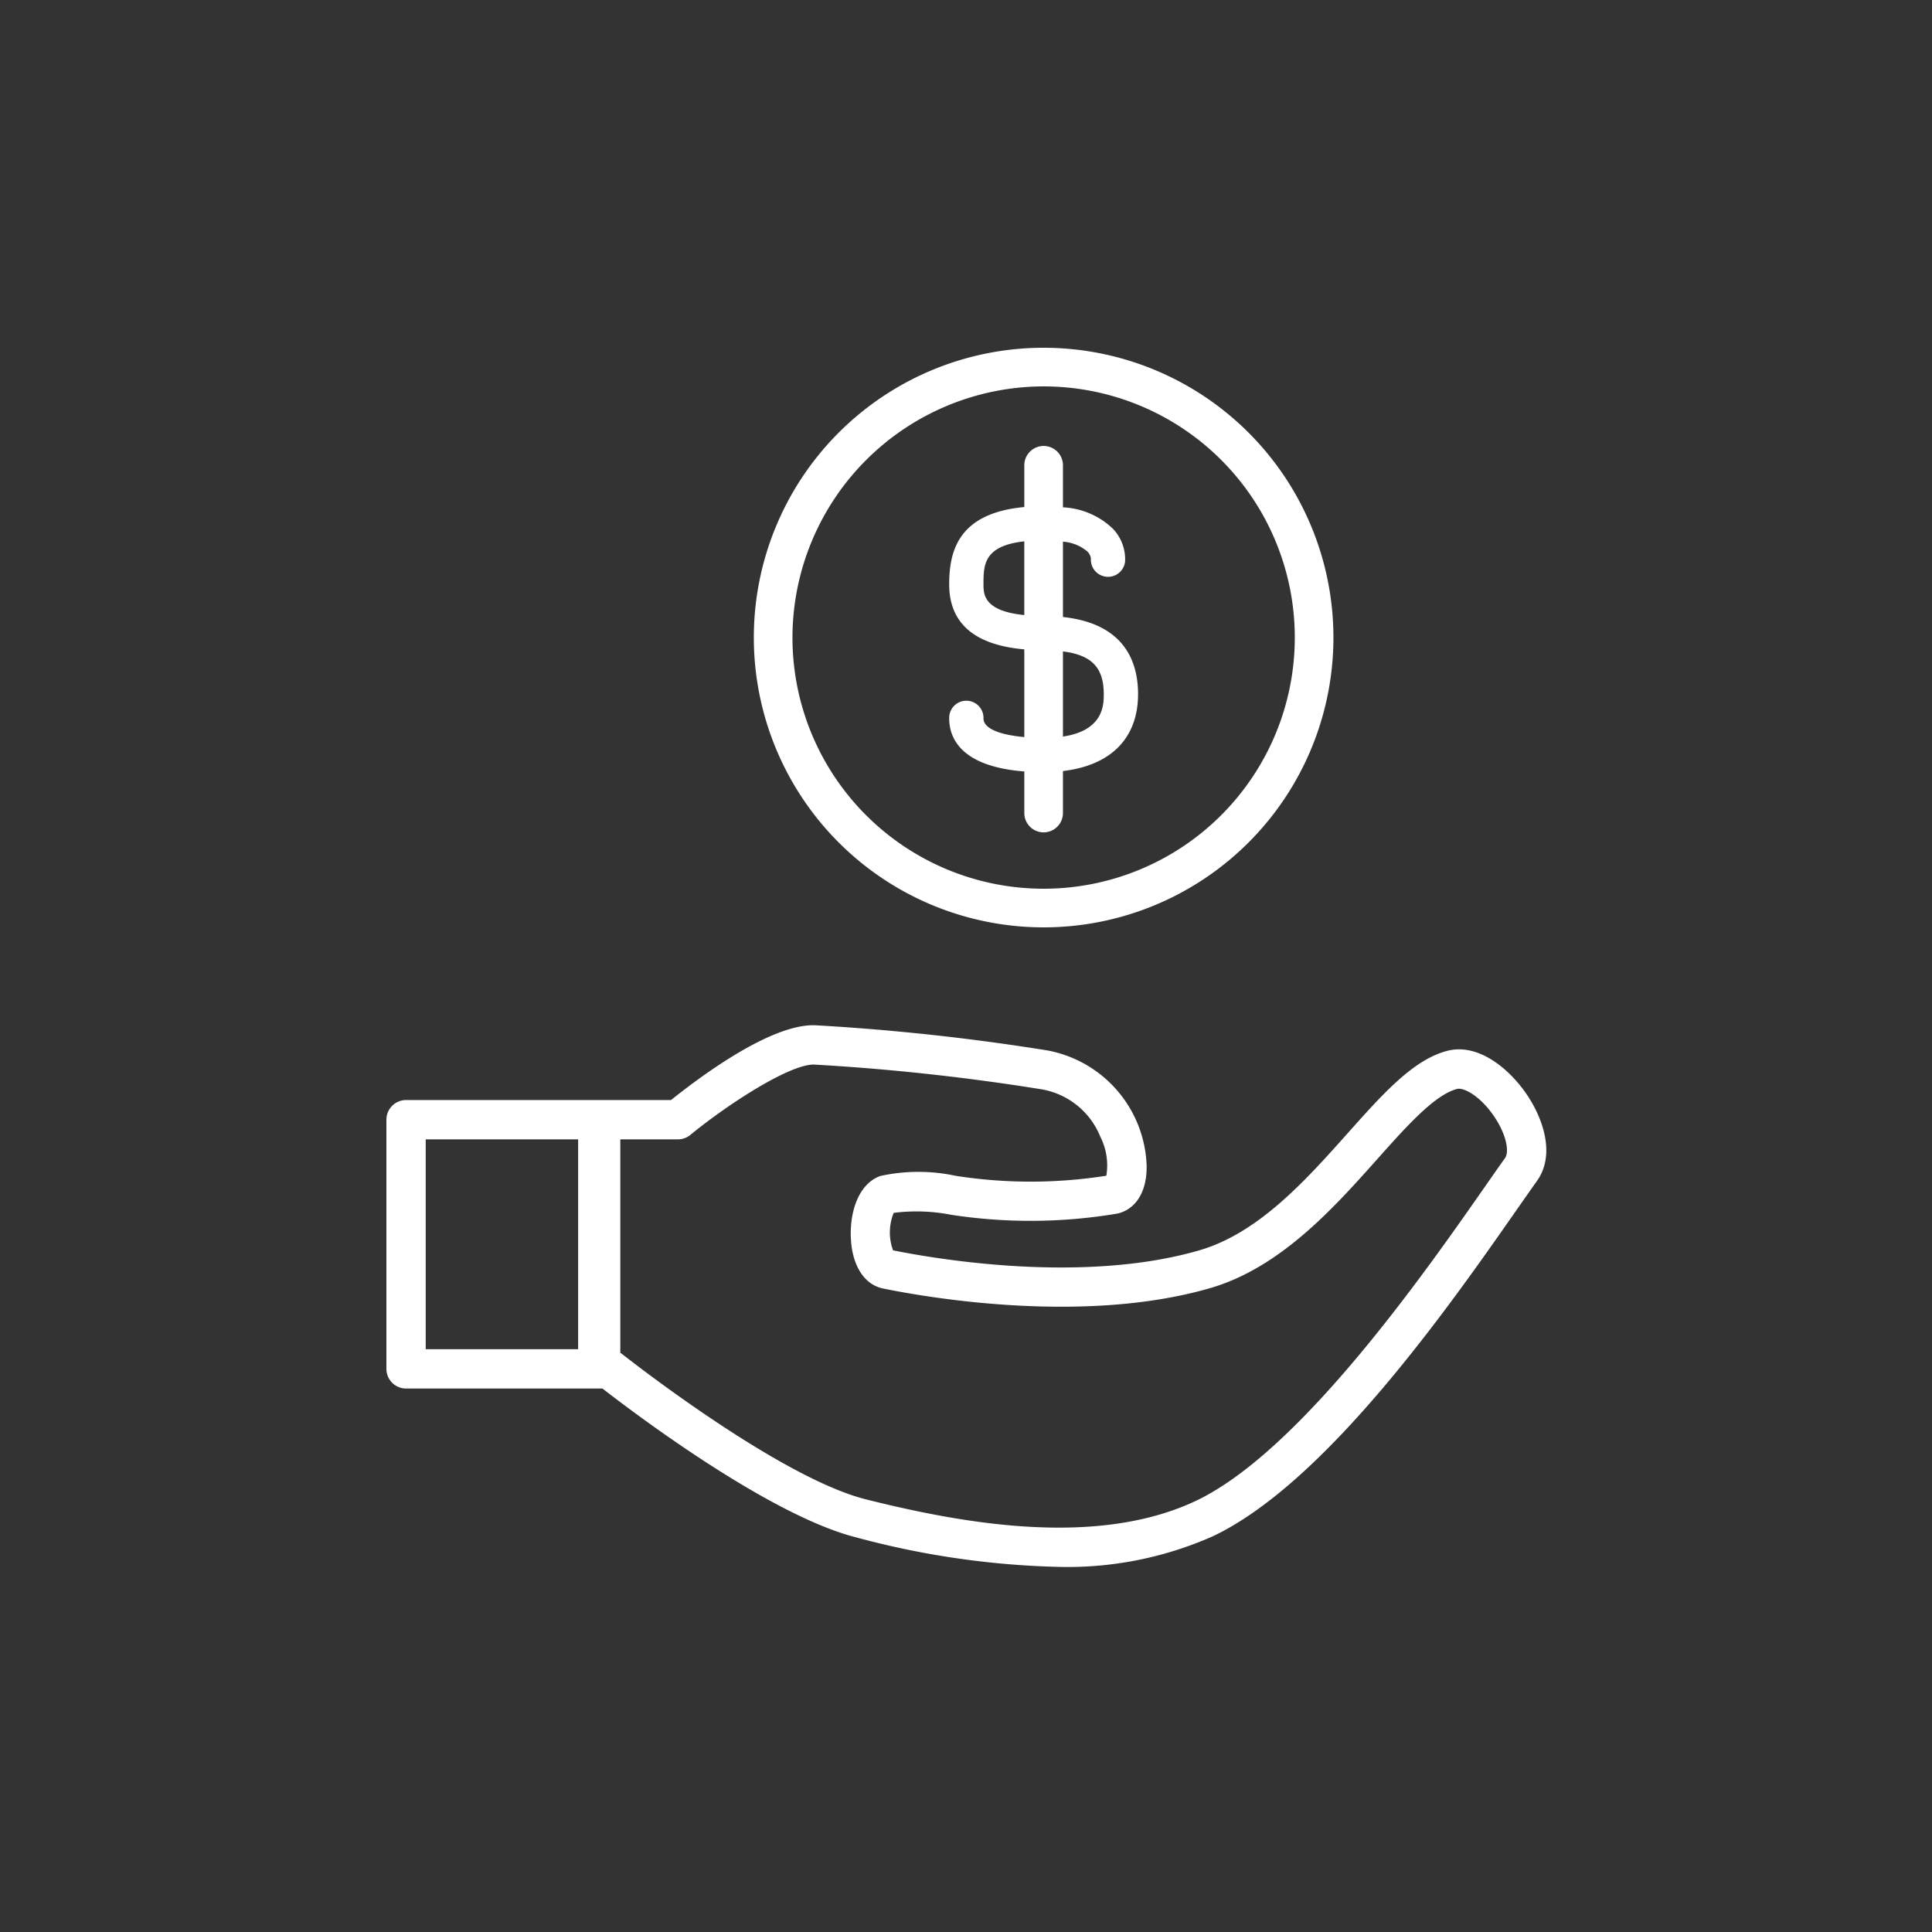
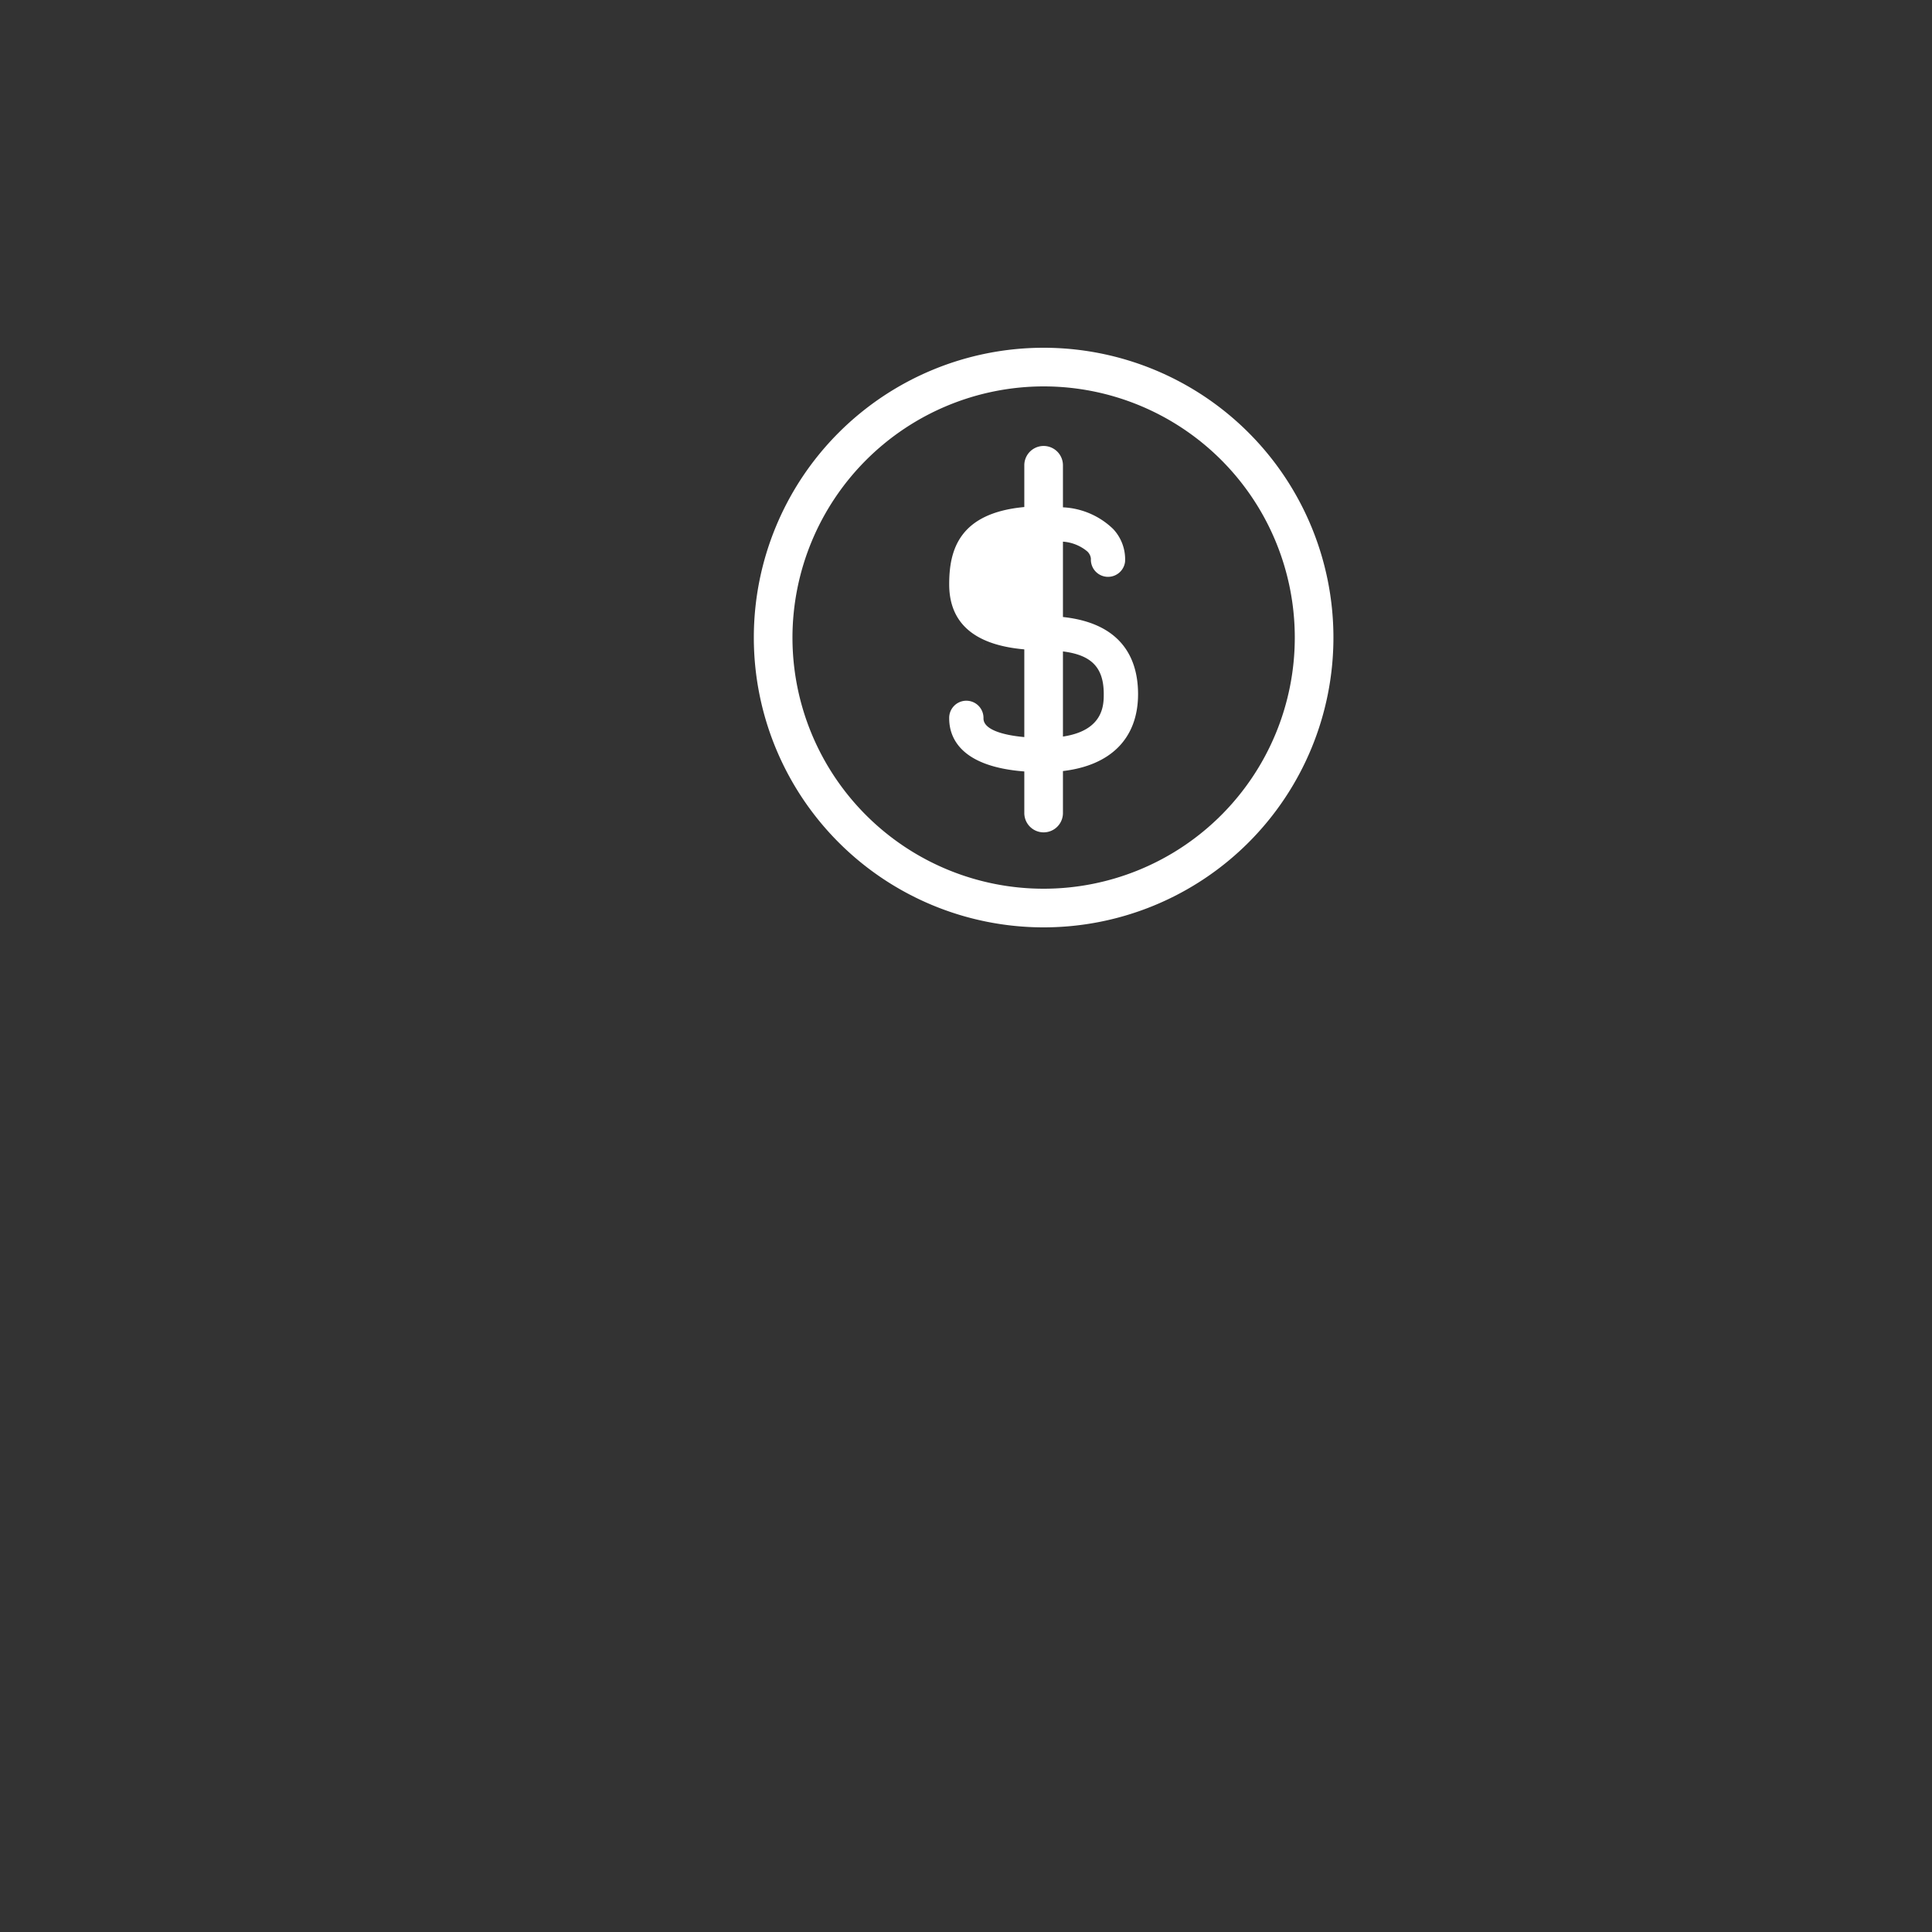
<svg xmlns="http://www.w3.org/2000/svg" width="100" height="100" viewBox="0 0 100 100">
  <rect x="0" y="0" width="100" height="100" fill="#333333" stroke="none" />
  <g id="Group_75" data-name="Group 75" transform="translate(55 5427)">
    <g id="Group_74" data-name="Group 74" transform="translate(-528 -6056)">
-       <rect id="Rectangle_59" data-name="Rectangle 59" width="100" height="100" rx="50" transform="translate(473 629)" fill="#fff" opacity="0" />
-     </g>
+       </g>
    <g id="Profit" transform="translate(-36.982 -5409.449)">
-       <path id="Path_24" data-name="Path 24" d="M32.887,19.636a.888.888,0,1,0-1.775,0c0,.951.54,2.487,3.888,2.743v2.153a1,1,0,0,0,2,0V22.358c2.482-.292,3.888-1.7,3.888-3.984,0-1.681-.711-3.649-3.888-3.989v-3.9a2.2,2.2,0,0,1,1.253.5.592.592,0,0,1,.194.382.888.888,0,0,0,1.769.15A2.293,2.293,0,0,0,39.6,9.831,4,4,0,0,0,37,8.708V6.532a1,1,0,0,0-2,0V8.693c-3.412.316-3.888,2.271-3.888,4,0,2.017,1.312,3.143,3.888,3.367V20.6C33.885,20.5,32.887,20.21,32.887,19.636Zm6.225-1.263c0,.546,0,1.884-2.112,2.2V16.167C38.494,16.353,39.112,17.014,39.112,18.374ZM32.887,12.69c0-.981,0-1.99,2.112-2.221v3.815C32.889,14.076,32.887,13.193,32.887,12.69Z" fill="#fff" />
-       <path id="Path_25" data-name="Path 25" d="M60.987,39.068c-.881-1.285-2.477-2.644-4.089-2.229-1.758.451-3.334,2.219-5.159,4.265-2.162,2.424-4.611,5.171-7.684,6.063-5.979,1.734-13.5.473-15.848,0a2.685,2.685,0,0,1,.032-1.94,9.347,9.347,0,0,1,2.979.1,27.08,27.08,0,0,0,8.568-.058c.765-.146,1.571-.878,1.546-2.492A6.29,6.29,0,0,0,36.2,36.82a117.574,117.574,0,0,0-11.955-1.3c-2.353-.146-6.231,2.828-7.531,3.867H3A1.018,1.018,0,0,0,1.982,40.4V53.3A1.018,1.018,0,0,0,3,54.319H13.166c1.521,1.183,8.618,6.572,13.144,7.708a43.985,43.985,0,0,0,10.475,1.524,18.561,18.561,0,0,0,7.991-1.593c5.867-2.793,12.259-11.947,15.692-16.865.406-.58.764-1.094,1.067-1.518C62.491,42.239,61.879,40.371,60.987,39.068ZM4.017,41.422h7.889V52.284H4.017Zm55.864.971c-.308.43-.67.949-1.08,1.537-3.09,4.424-9.519,13.631-14.9,16.193-5.209,2.475-12.252,1.146-17.1-.068-4.556-1.144-12.574-7.485-12.654-7.549-.017-.014-.04-.019-.058-.032V41.422h2.98a1.017,1.017,0,0,0,.646-.231c1.893-1.555,5.134-3.669,6.408-3.64A115.476,115.476,0,0,1,35.881,38.83a4.01,4.01,0,0,1,3.054,2.456,3.285,3.285,0,0,1,.312,2.018,25.187,25.187,0,0,1-7.795.006,9.212,9.212,0,0,0-3.907.008c-1.185.431-1.614,1.992-1.515,3.35s.721,2.282,1.659,2.474c2.323.474,10.411,1.872,16.932-.021,3.635-1.054,6.407-4.163,8.635-6.661,1.537-1.724,2.989-3.351,4.146-3.648.342-.085,1.187.356,1.905,1.407C59.96,41.17,60.111,42.071,59.881,42.392Z" fill="#fff" />
+       <path id="Path_24" data-name="Path 24" d="M32.887,19.636a.888.888,0,1,0-1.775,0c0,.951.54,2.487,3.888,2.743v2.153a1,1,0,0,0,2,0V22.358c2.482-.292,3.888-1.7,3.888-3.984,0-1.681-.711-3.649-3.888-3.989v-3.9a2.2,2.2,0,0,1,1.253.5.592.592,0,0,1,.194.382.888.888,0,0,0,1.769.15A2.293,2.293,0,0,0,39.6,9.831,4,4,0,0,0,37,8.708V6.532a1,1,0,0,0-2,0V8.693c-3.412.316-3.888,2.271-3.888,4,0,2.017,1.312,3.143,3.888,3.367V20.6C33.885,20.5,32.887,20.21,32.887,19.636Zm6.225-1.263c0,.546,0,1.884-2.112,2.2V16.167C38.494,16.353,39.112,17.014,39.112,18.374ZM32.887,12.69v3.815C32.889,14.076,32.887,13.193,32.887,12.69Z" fill="#fff" />
      <path id="Path_26" data-name="Path 26" d="M36,30.449a15,15,0,1,0-15-15A15,15,0,0,0,36,30.449Zm0-28a13,13,0,1,1-13,13A13.015,13.015,0,0,1,36,2.449Z" fill="#fff" />
    </g>
  </g>
</svg>